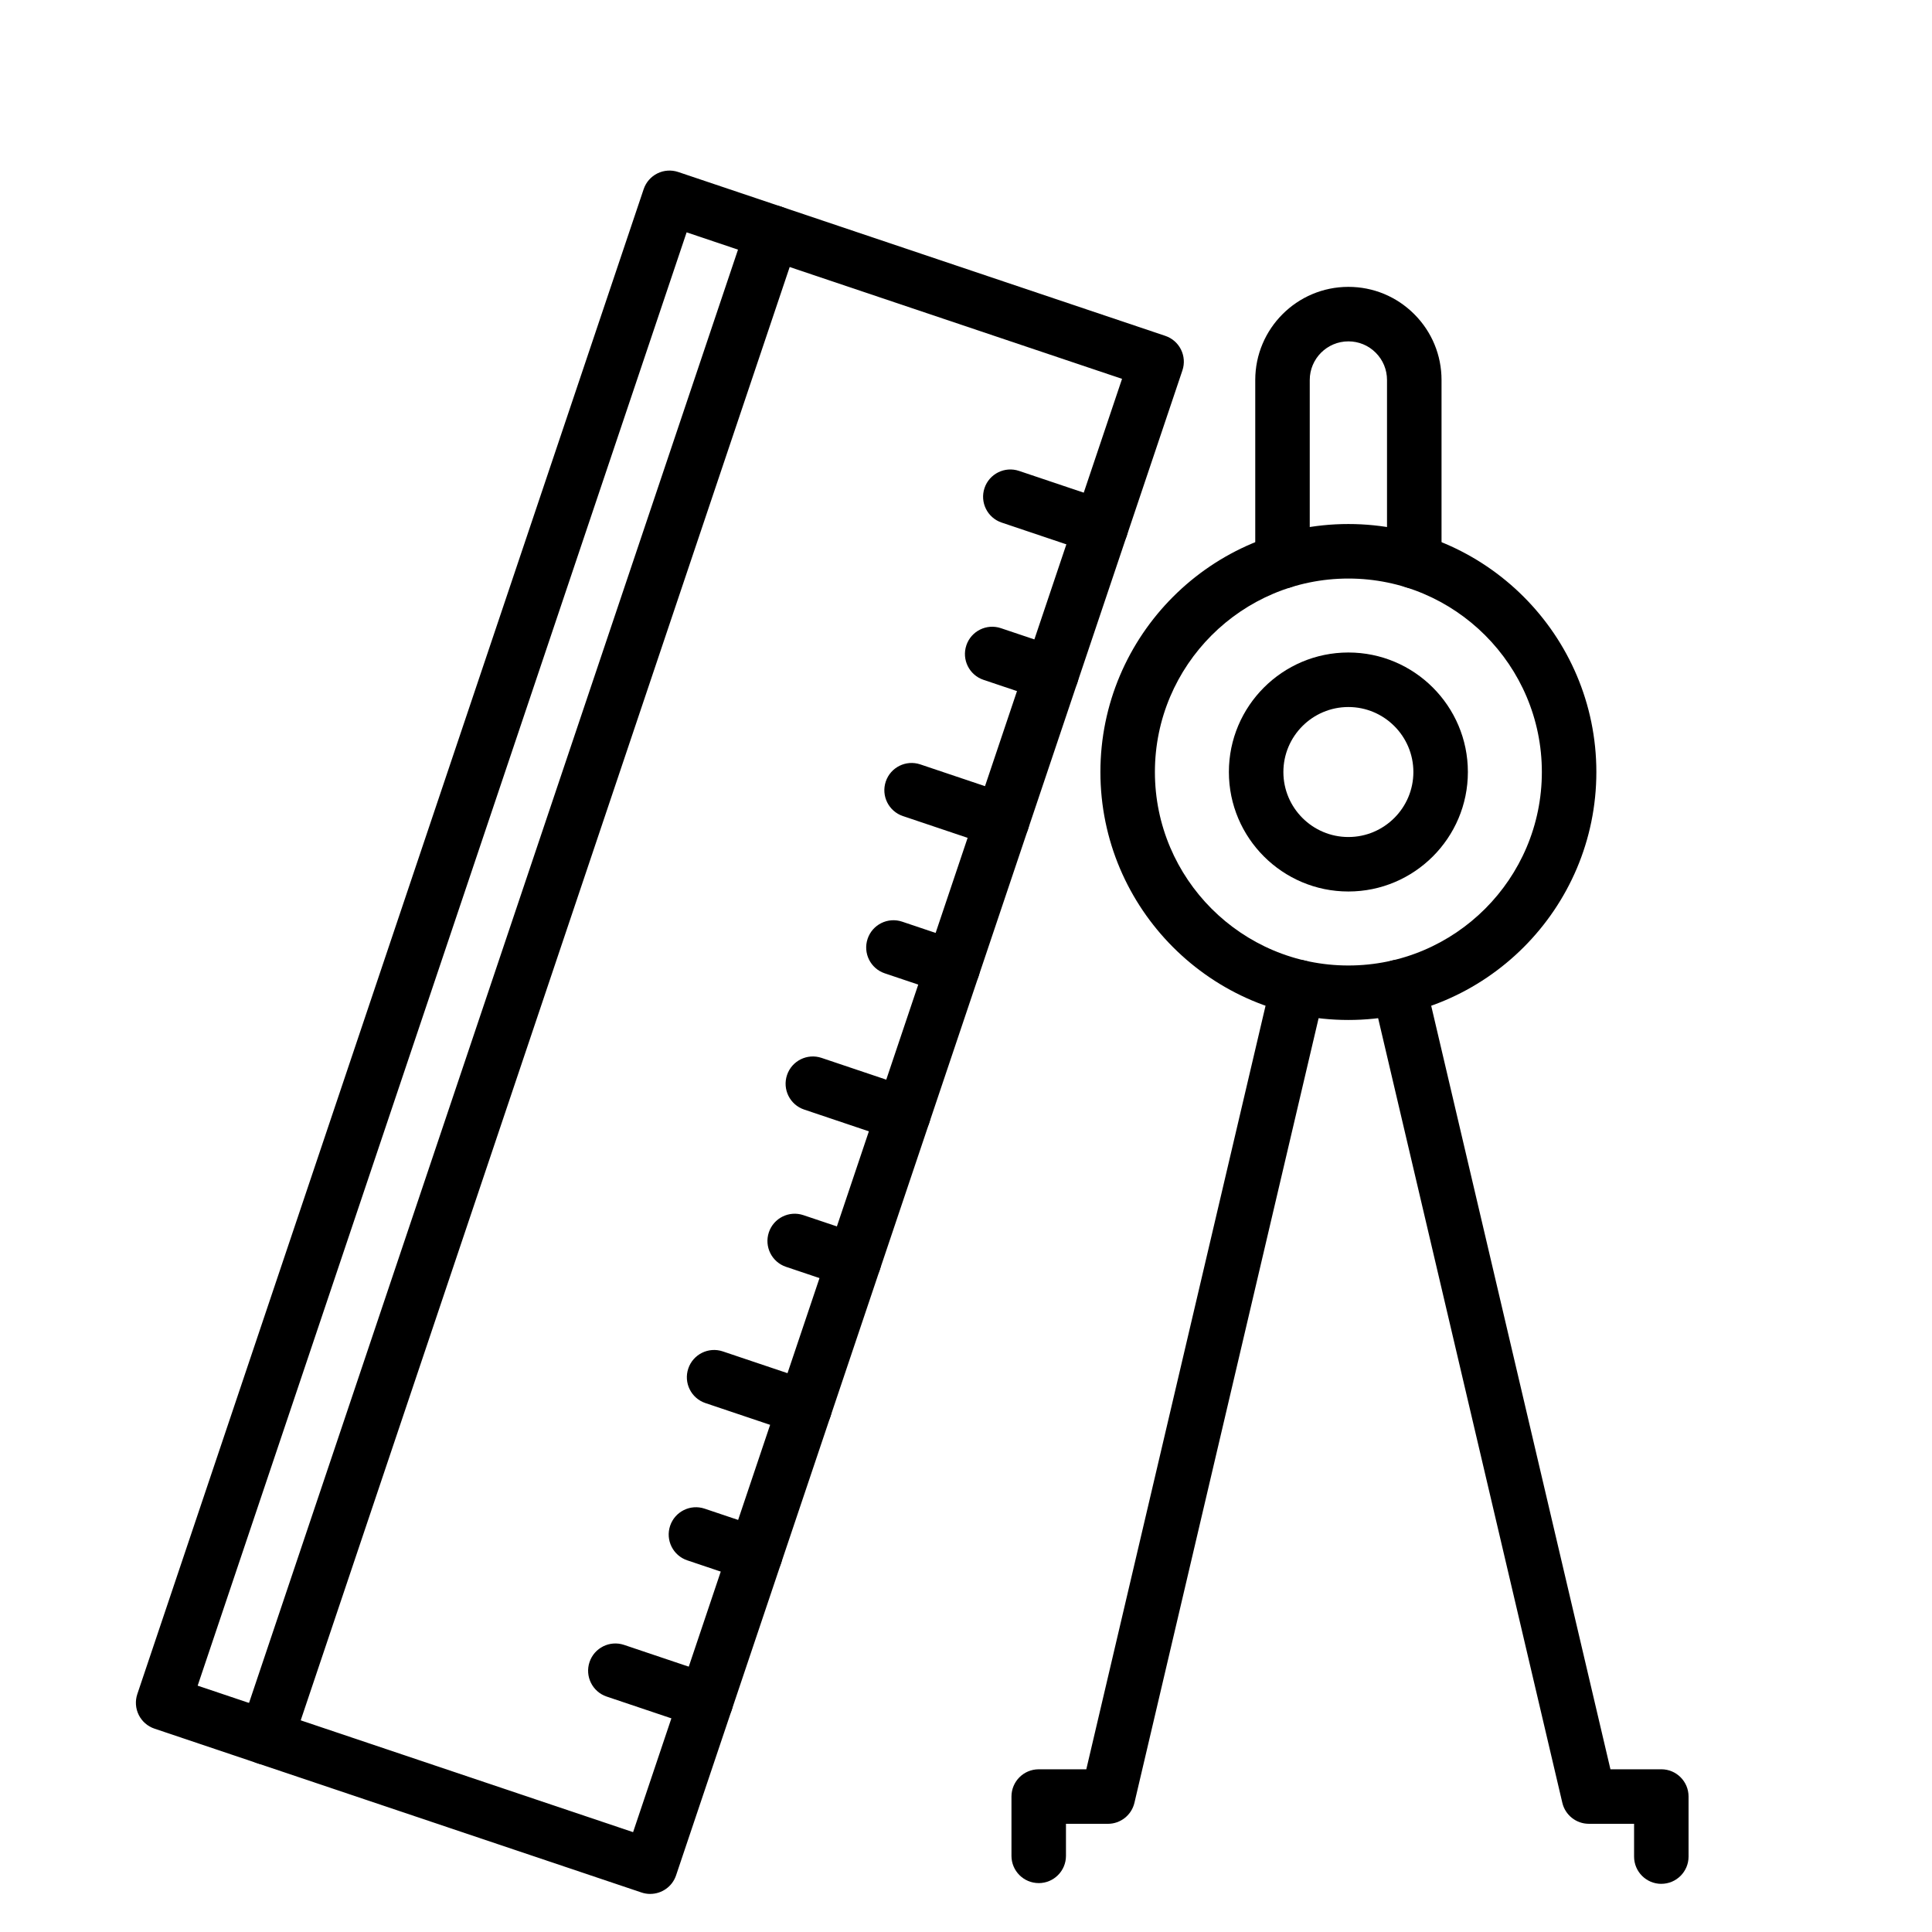
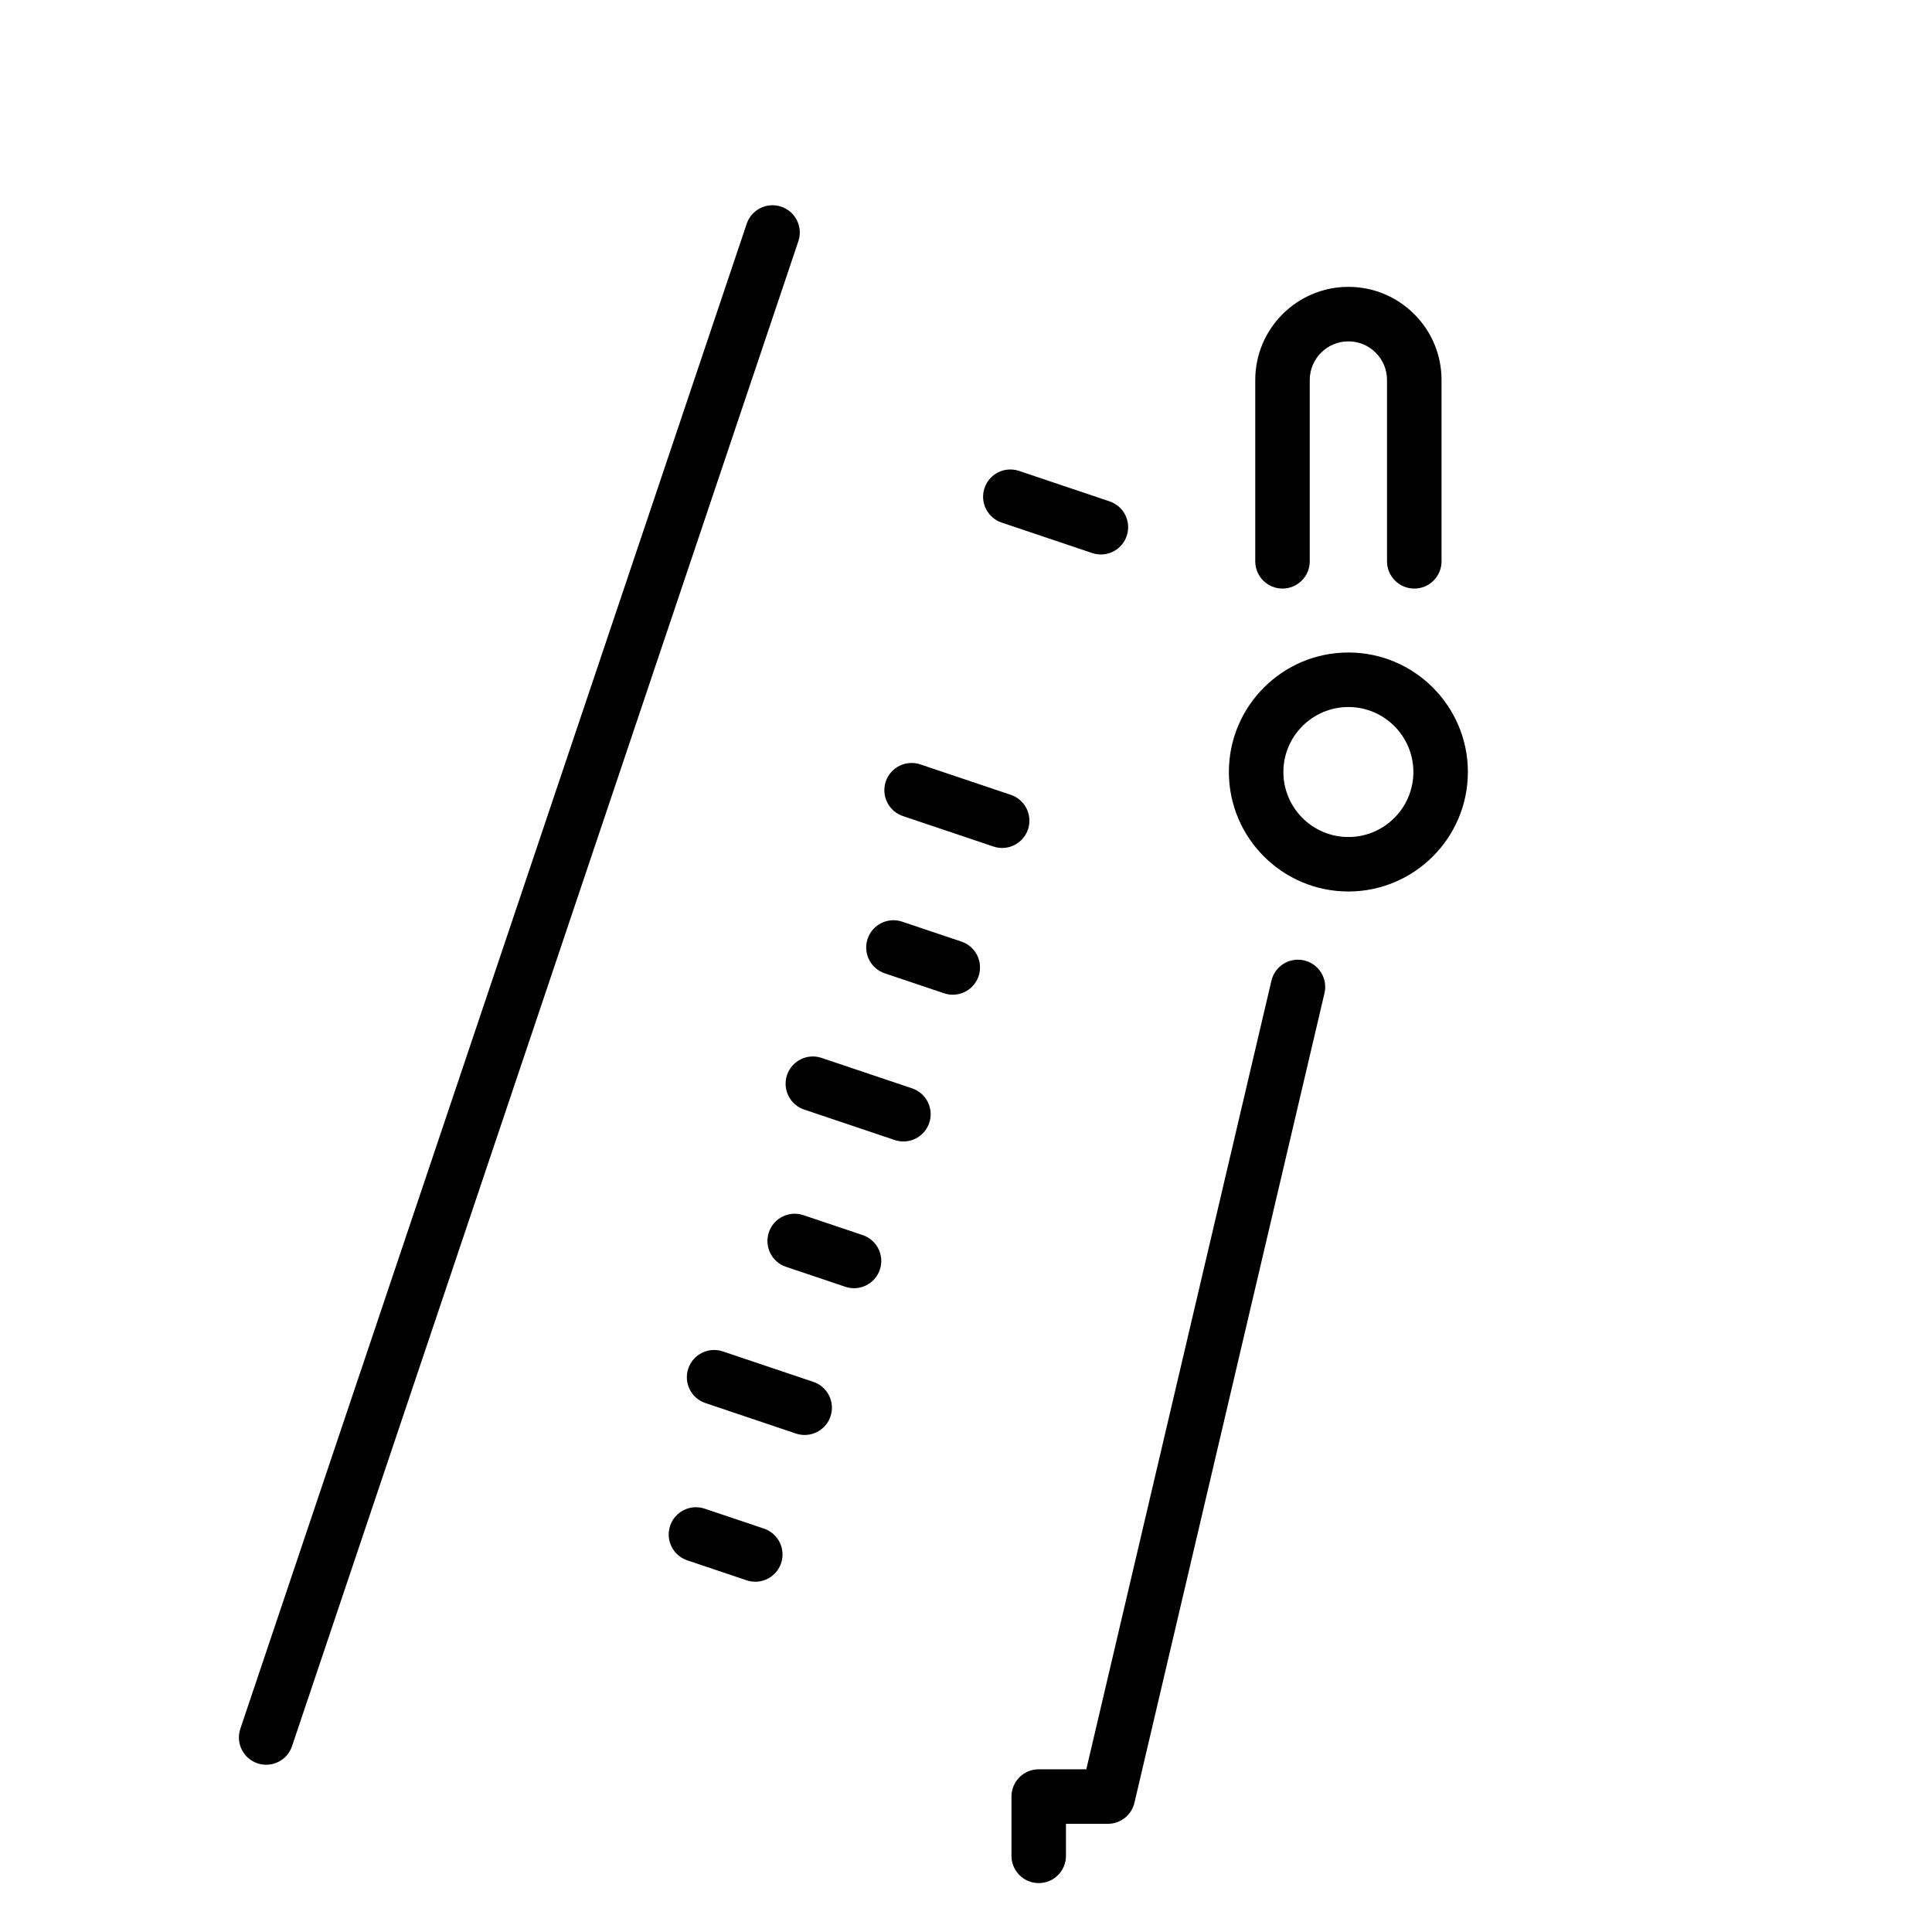
<svg xmlns="http://www.w3.org/2000/svg" viewBox="0 0 894.73 894.73" id="Ebene_1">
  <defs>
    <style>
      .cls-1 {
        fill: none;
      }
    </style>
  </defs>
  <rect height="894.73" width="894.73" class="cls-1" />
  <g id="_x31_1893_-_Measurements">
    <g>
      <g>
-         <path d="M624.45,472.36c-63.32,0-114.84-51.52-114.84-114.84s51.52-114.84,114.84-114.84,114.84,51.52,114.84,114.84-51.52,114.84-114.84,114.84ZM624.45,267.93c-49.4,0-89.6,40.19-89.6,89.6s40.19,89.6,89.6,89.6,89.6-40.19,89.6-89.6-40.19-89.6-89.6-89.6Z" />
        <path d="M624.45,412.86c-30.51,0-55.34-24.82-55.34-55.34s24.82-55.34,55.34-55.34,55.34,24.82,55.34,55.34-24.83,55.34-55.34,55.34ZM624.45,327.43c-16.6,0-30.1,13.5-30.1,30.1s13.5,30.1,30.1,30.1,30.1-13.5,30.1-30.1-13.5-30.1-30.1-30.1Z" />
        <path d="M654.96,272.57c-6.97,0-12.62-5.65-12.62-12.62v-83.97c0-4.77-1.86-9.27-5.24-12.65-3.38-3.38-7.87-5.24-12.65-5.24-9.87,0-17.89,8.03-17.89,17.89v83.97c0,6.97-5.65,12.62-12.62,12.62s-12.62-5.65-12.62-12.62v-83.97c0-23.78,19.35-43.13,43.13-43.13,11.52,0,22.35,4.49,30.5,12.64,8.15,8.15,12.64,18.98,12.64,30.5v83.97c0,6.97-5.65,12.62-12.62,12.62Z" />
        <g>
          <path d="M481.04,872.08c-6.97,0-12.62-5.65-12.62-12.62v-27.46c0-6.97,5.65-12.62,12.62-12.62h22.04l85.73-365.2c1.59-6.79,8.38-11,15.17-9.4,6.79,1.59,11,8.39,9.4,15.17l-88.01,374.94c-1.34,5.7-6.43,9.74-12.29,9.74h-19.42v14.84c0,6.97-5.65,12.62-12.62,12.62Z" />
-           <path d="M769.38,872.43c-6.97,0-12.62-5.65-12.62-12.62v-15.19h-20.94c-5.86,0-10.95-4.03-12.29-9.74l-88.02-374.94c-1.59-6.79,2.62-13.58,9.4-15.17,6.78-1.6,13.58,2.62,15.17,9.4l85.73,365.2h23.56c6.97,0,12.62,5.65,12.62,12.62v27.81c0,6.97-5.65,12.62-12.62,12.62Z" />
        </g>
      </g>
-       <path d="M301.13,877.1c-1.33,0-2.69-.21-4.03-.66l-225.57-75.89c-3.17-1.07-5.79-3.35-7.28-6.35-1.49-3-1.72-6.47-.66-9.64L298.09,87.59c1.07-3.17,3.35-5.79,6.35-7.28,3-1.49,6.46-1.72,9.64-.66l225.57,75.89c6.61,2.22,10.16,9.38,7.94,15.99l-234.49,696.96c-1.77,5.27-6.69,8.6-11.96,8.6ZM91.54,780.65l201.65,67.84,226.44-673.04-201.65-67.85L91.54,780.65Z" />
      <path d="M123.27,817.27c-1.33,0-2.69-.21-4.03-.66-6.61-2.22-10.16-9.38-7.94-15.99L345.8,103.65c2.22-6.61,9.38-10.16,15.99-7.94,6.61,2.22,10.16,9.38,7.94,15.99l-234.49,696.97c-1.77,5.27-6.69,8.6-11.96,8.6Z" />
      <g>
        <path d="M509.84,256.78c-1.33,0-2.69-.21-4.03-.66l-41.93-14.11c-6.61-2.22-10.16-9.38-7.94-15.99,2.22-6.61,9.38-10.16,15.99-7.94l41.93,14.11c6.61,2.22,10.16,9.38,7.94,15.99-1.77,5.27-6.69,8.6-11.96,8.6Z" />
-         <path d="M486.98,324.74c-1.33,0-2.69-.21-4.03-.66l-27.48-9.24c-6.61-2.22-10.16-9.38-7.94-15.99,2.22-6.61,9.38-10.16,15.99-7.94l27.48,9.24c6.61,2.22,10.16,9.38,7.94,15.99-1.77,5.27-6.69,8.6-11.96,8.6Z" />
        <path d="M464.11,392.7c-1.33,0-2.69-.21-4.03-.66l-41.93-14.11c-6.61-2.22-10.16-9.38-7.94-15.99,2.22-6.61,9.38-10.16,15.99-7.94l41.93,14.11c6.61,2.22,10.16,9.38,7.94,15.99-1.77,5.27-6.69,8.6-11.96,8.6Z" />
        <path d="M441.24,460.66c-1.33,0-2.69-.21-4.03-.66l-27.47-9.24c-6.61-2.22-10.16-9.38-7.94-15.99,2.22-6.61,9.38-10.16,15.99-7.94l27.47,9.24c6.61,2.22,10.16,9.38,7.94,15.99-1.77,5.27-6.69,8.6-11.96,8.6Z" />
        <path d="M418.38,528.62c-1.33,0-2.69-.21-4.03-.66l-41.93-14.11c-6.61-2.22-10.16-9.38-7.94-15.99,2.22-6.61,9.38-10.16,15.99-7.94l41.93,14.11c6.61,2.22,10.16,9.38,7.94,15.99-1.77,5.27-6.69,8.6-11.96,8.6Z" />
        <path d="M395.51,596.58c-1.33,0-2.69-.21-4.03-.66l-27.47-9.24c-6.61-2.22-10.16-9.38-7.94-15.99,2.22-6.61,9.38-10.16,15.99-7.94l27.47,9.24c6.61,2.22,10.16,9.38,7.94,15.99-1.77,5.27-6.69,8.6-11.96,8.6Z" />
        <path d="M372.65,664.55c-1.33,0-2.69-.21-4.03-.66l-41.93-14.11c-6.61-2.22-10.16-9.38-7.94-15.99,2.22-6.61,9.38-10.16,15.99-7.94l41.93,14.11c6.61,2.22,10.16,9.38,7.94,15.99-1.77,5.27-6.69,8.6-11.96,8.6Z" />
        <path d="M349.78,732.51c-1.33,0-2.69-.21-4.03-.66l-27.47-9.24c-6.61-2.22-10.16-9.38-7.94-15.99,2.22-6.61,9.38-10.17,15.99-7.94l27.47,9.24c6.61,2.22,10.16,9.38,7.94,15.99-1.77,5.27-6.69,8.6-11.96,8.6Z" />
-         <path d="M326.92,800.47c-1.33,0-2.69-.21-4.03-.66l-41.93-14.11c-6.61-2.22-10.16-9.38-7.94-15.99,2.22-6.61,9.38-10.16,15.99-7.94l41.93,14.11c6.61,2.22,10.16,9.38,7.94,15.99-1.77,5.27-6.69,8.6-11.96,8.6Z" />
      </g>
    </g>
  </g>
</svg>